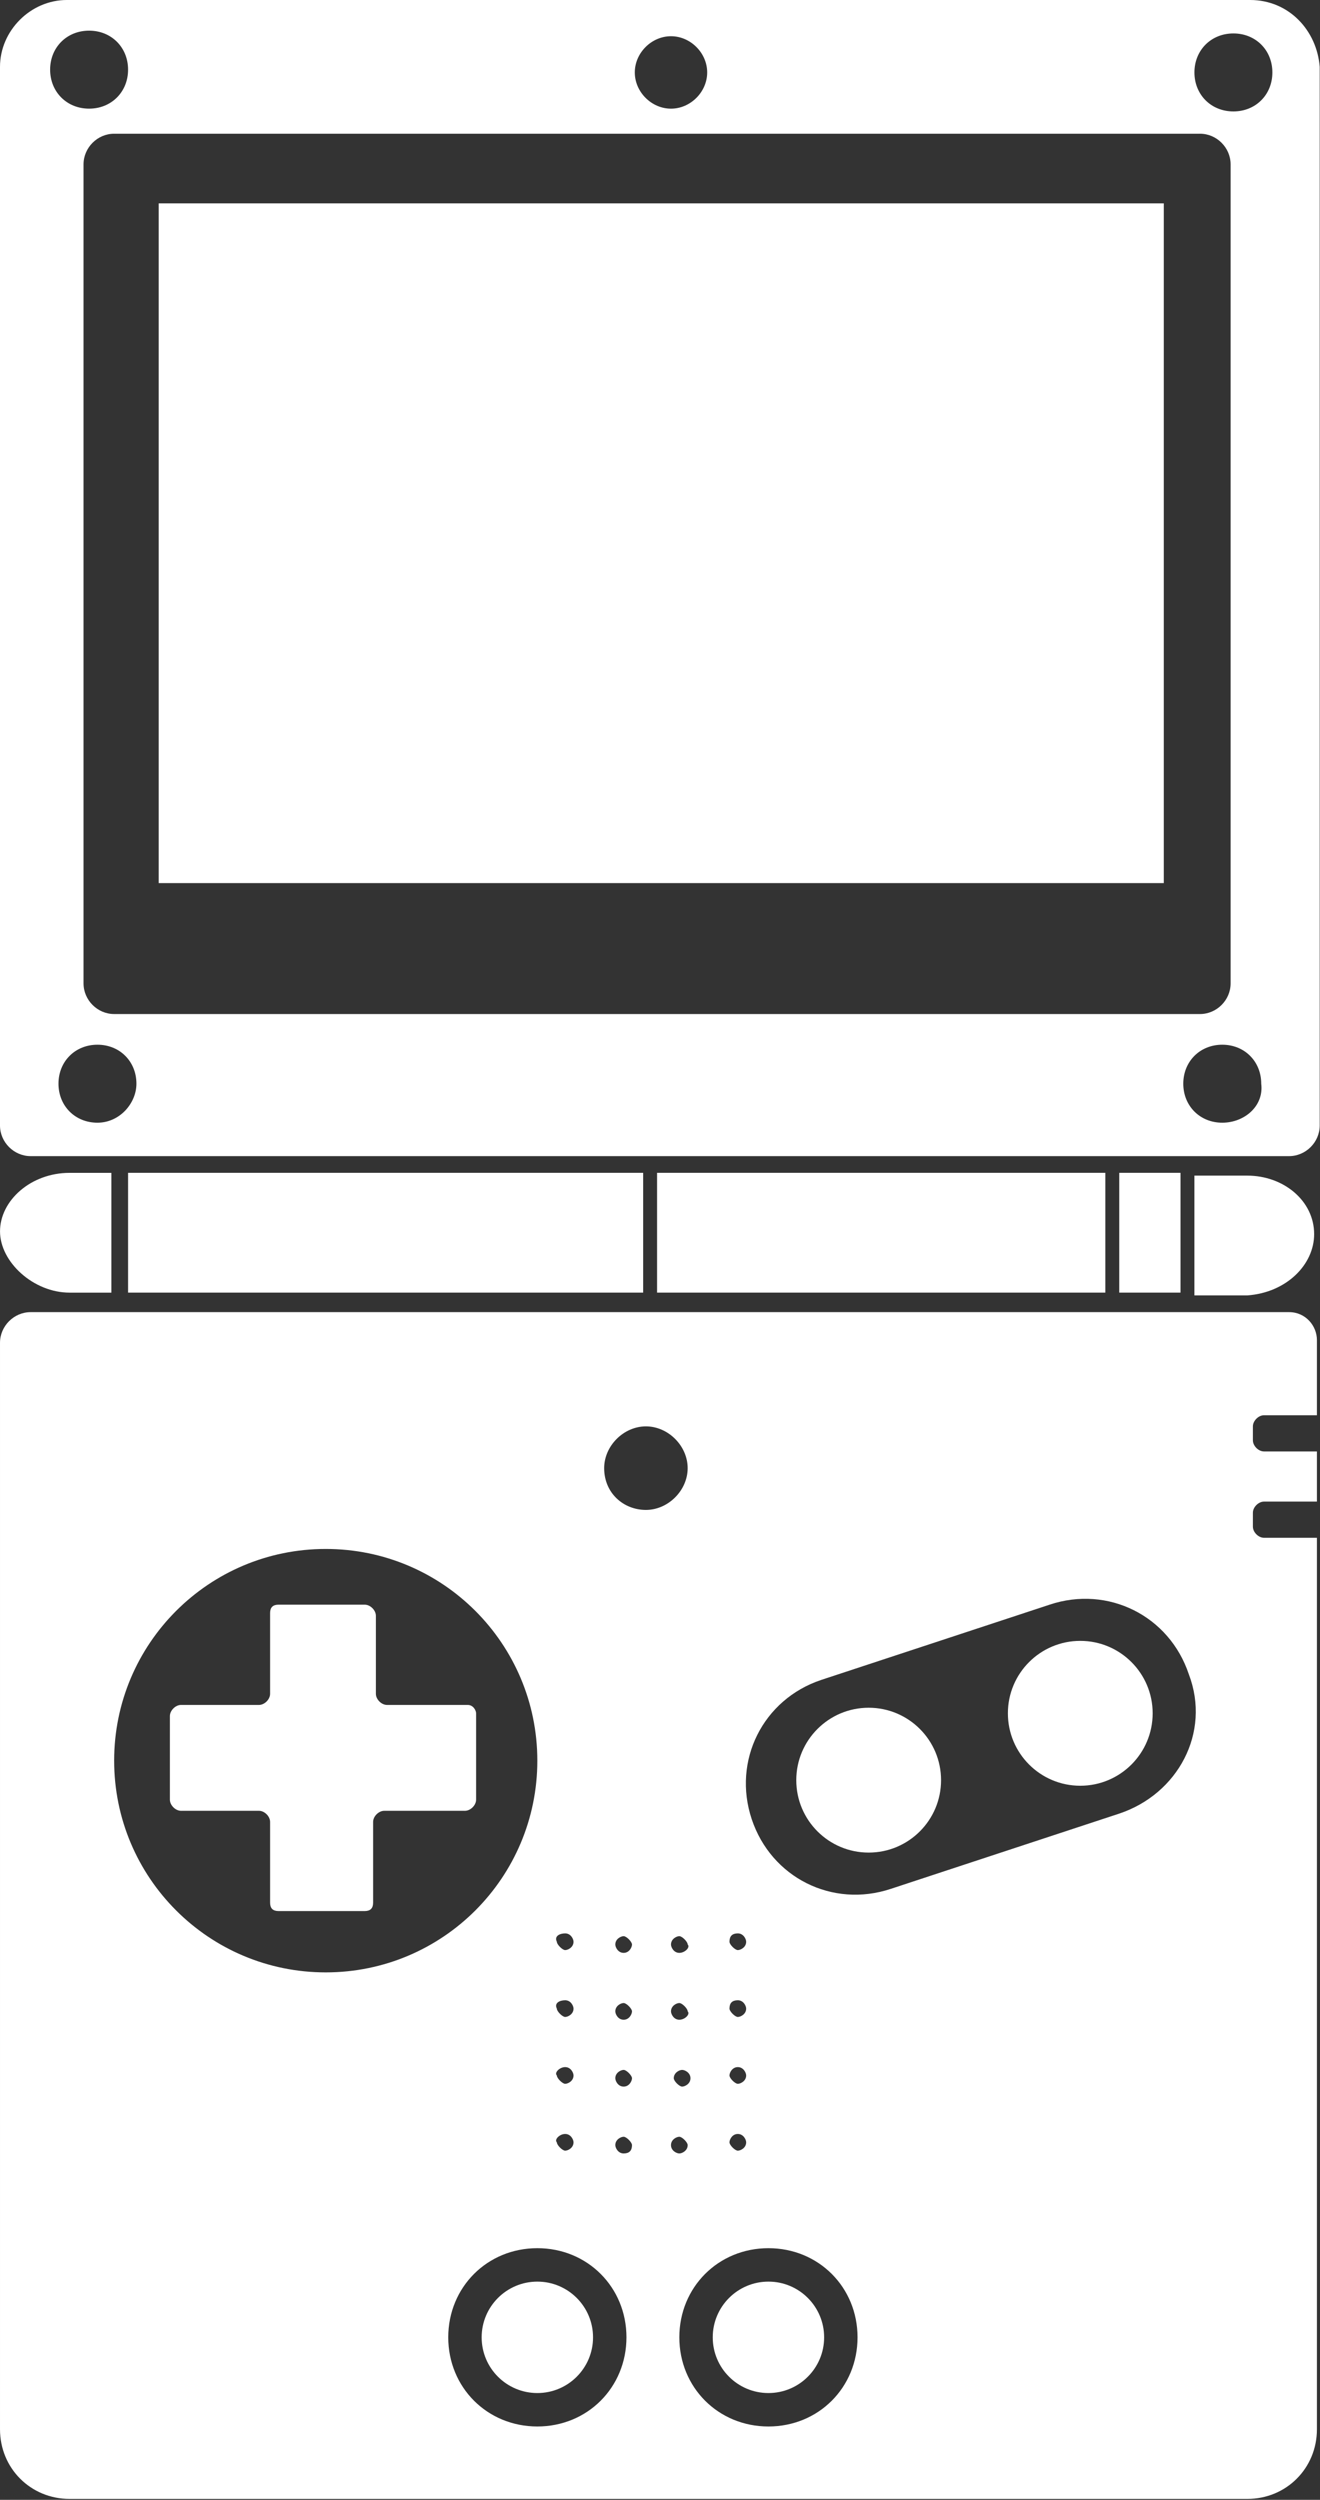
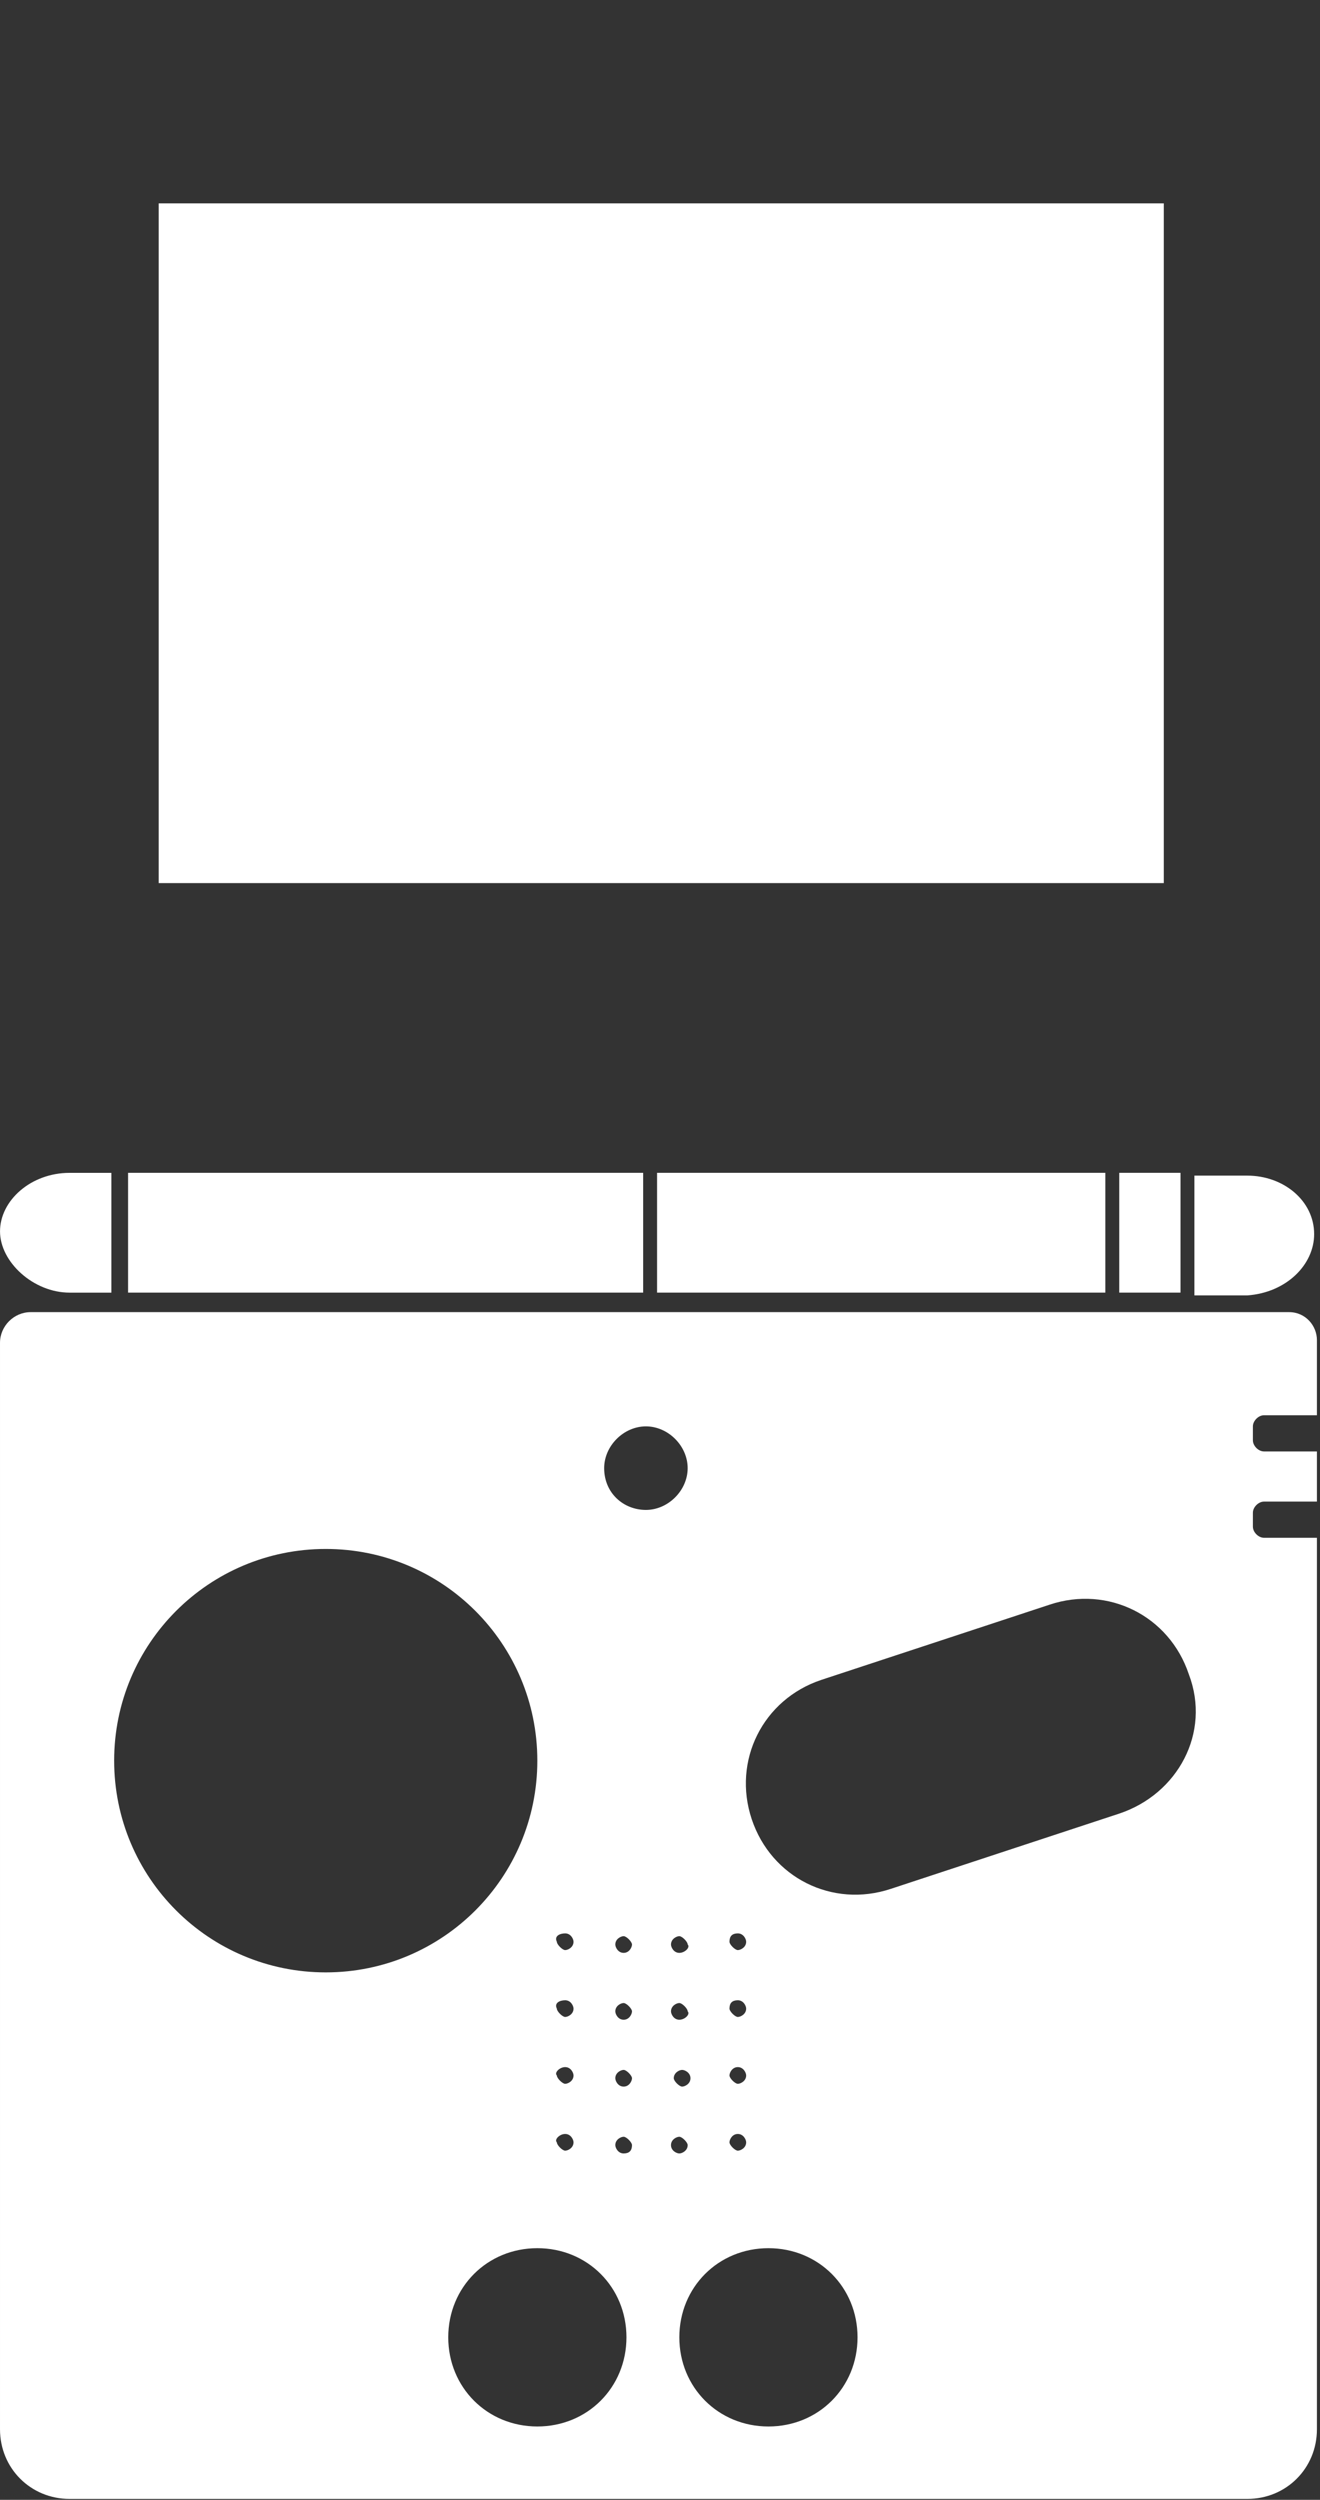
<svg xmlns="http://www.w3.org/2000/svg" width="354" height="670" fill="none">
  <rect width="100%" height="100%" fill="#333333" stroke="none" />
  <path fill="#fff" d="M176.215 314.347h120.213v32.104H176.215v-32.104zm-141.866 0h138.133v32.104H34.349v-32.104zm265.813 0h16.427v32.104h-16.427v-32.104zm52.267 16.427c0-8.959-8.214-15.683-17.922-15.683h-14.188v32.104h14.188c10.459-.745 17.922-8.208 17.922-16.421zm-333.761 15.68h11.203V314.35H18.674C8.22 314.35.006 321.818.006 330.032c-.005 8.209 8.958 16.422 18.661 16.422zM42.562 54.505h269.546v182.187H42.562V54.505z" />
-   <path fill="#fff" d="M335.255 0H17.921C8.213 0 0 8.214 0 17.921v283.734c0 4.479 3.734 8.213 8.214 8.213h337.493c4.479 0 8.214-3.734 8.214-8.213V17.921C353.171 8.213 345.708 0 335.255 0zM179.948 9.708c5.229 0 9.708 4.48 9.708 9.708 0 5.23-4.479 9.709-9.708 9.709s-9.708-4.48-9.708-9.709c0-5.229 4.479-9.708 9.708-9.708zm141.867 26.13c4.479 0 8.213 3.735 8.213 8.215v219.52c0 4.479-3.734 8.213-8.213 8.213h-291.2c-4.48 0-8.214-3.734-8.214-8.213V44.053c0-4.48 3.735-8.214 8.214-8.214h291.2zM23.895 8.215c5.974 0 10.453 4.479 10.453 10.453 0 5.974-4.48 10.453-10.453 10.453-5.974 0-10.453-4.48-10.453-10.453 0-5.974 4.479-10.453 10.453-10.453zm2.24 292.693c-5.975 0-10.454-4.479-10.454-10.453 0-5.974 4.48-10.453 10.453-10.453 5.974 0 10.453 4.479 10.453 10.453 0 5.229-4.479 10.453-10.453 10.453zm301.653 0c-5.974 0-10.453-4.479-10.453-10.453 0-5.974 4.479-10.453 10.453-10.453 5.974 0 10.453 4.479 10.453 10.453.75 5.974-4.48 10.453-10.453 10.453zm2.989-271.04c-5.974 0-10.453-4.48-10.453-10.453 0-5.974 4.479-10.453 10.453-10.453 5.974 0 10.453 4.479 10.453 10.453 0 5.974-4.479 10.453-10.453 10.453zM252.375 477.12c0 10.724-8.693 19.412-19.412 19.412-10.724 0-19.416-8.687-19.416-19.412 0-10.719 8.693-19.412 19.416-19.412 10.719 0 19.412 8.693 19.412 19.412zm-93.334 149.333c0 8.25-6.687 14.932-14.932 14.932-8.25 0-14.937-6.682-14.937-14.932 0-8.244 6.687-14.932 14.937-14.932 8.245 0 14.932 6.688 14.932 14.932zm61.975 0c0 8.25-6.688 14.932-14.932 14.932-8.25 0-14.938-6.682-14.938-14.932 0-8.244 6.688-14.932 14.938-14.932 8.245 0 14.932 6.688 14.932 14.932zM309.122 459.2c0 10.724-8.693 19.416-19.412 19.416-10.724 0-19.412-8.693-19.412-19.416 0-10.719 8.687-19.412 19.412-19.412 10.719 0 19.412 8.693 19.412 19.412zm-183.681-2.24h-21.65c-1.495 0-2.985-1.494-2.985-2.984v-20.907c0-1.494-1.495-2.984-2.984-2.984H74.677c-1.495 0-2.24.745-2.24 2.24v21.65c0 1.495-1.495 2.985-2.984 2.985H48.546c-1.495 0-2.984 1.494-2.984 2.984v22.401c0 1.495 1.494 2.985 2.984 2.985h20.907c1.494 0 2.984 1.495 2.984 2.984v21.651c0 1.495.745 2.239 2.24 2.239h23.145c1.495 0 2.24-.744 2.24-2.239v-21.651c0-1.495 1.494-2.984 2.984-2.984h21.651c1.494 0 2.984-1.495 2.984-2.985V459.2c0-.745-.75-2.24-2.24-2.24z" />
  <path fill="#fff" d="M345.709 351.68H8.216c-4.48 0-8.214 3.734-8.214 8.213v291.2c0 10.453 8.214 18.667 18.667 18.667h315.84c10.453 0 18.666-8.214 18.666-18.667V412.16h-14.188c-1.494 0-2.984-1.495-2.984-2.984v-3.735c0-1.495 1.495-2.984 2.984-2.984h14.188v-13.438h-14.188c-1.494 0-2.984-1.494-2.984-2.984v-3.734c0-1.495 1.495-2.985 2.984-2.985h14.188v-20.161c0-3.745-2.984-7.474-7.463-7.474l-.003-.001zm-147.84 166.506c1.495 0 2.239 1.495 2.239 2.24 0 1.495-1.494 2.24-2.239 2.24-.745 0-2.24-1.495-2.24-2.24 0-1.495.745-2.24 2.24-2.24zm0 17.922c1.495 0 2.239 1.494 2.239 2.239 0 1.495-1.494 2.24-2.239 2.24-.745 0-2.24-1.495-2.24-2.24 0-1.495.745-2.239 2.24-2.239zm0 17.917c1.495 0 2.239 1.495 2.239 2.24 0 1.494-1.494 2.239-2.239 2.239-.745 0-2.24-1.495-2.24-2.239 0-.745.745-2.24 2.24-2.24zm0 17.921c1.495 0 2.239 1.495 2.239 2.24 0 1.495-1.494 2.24-2.239 2.24-.745 0-2.24-1.495-2.24-2.24 0-.745.745-2.24 2.24-2.24zm-15.683-30.614c-1.495 0-2.239-1.495-2.239-2.24 0-1.495 1.494-2.239 2.239-2.239.745 0 2.24 1.494 2.24 2.239.745.745-.745 2.24-2.24 2.24zm2.985 15.682c0 1.495-1.495 2.24-2.24 2.24-.745 0-2.24-1.495-2.24-2.24 0-1.494 1.495-2.239 2.24-2.239.75 0 2.24.745 2.24 2.239zm-2.985-33.604c-1.495 0-2.239-1.494-2.239-2.239 0-1.495 1.494-2.24 2.239-2.24.745 0 2.24 1.495 2.24 2.24.745.75-.745 2.239-2.24 2.239zm-30.614-5.224c1.494 0 2.239 1.495 2.239 2.24 0 1.495-1.495 2.24-2.239 2.24-.745 0-2.24-1.495-2.24-2.24-.745-1.495.75-2.24 2.24-2.24zm0 17.922c1.494 0 2.239 1.494 2.239 2.239 0 1.495-1.495 2.24-2.239 2.24-.745 0-2.24-1.495-2.24-2.24-.745-1.495.75-2.239 2.24-2.239zm0 17.917c1.494 0 2.239 1.495 2.239 2.24 0 1.494-1.495 2.239-2.239 2.239-.745 0-2.24-1.495-2.24-2.239-.745-.745.75-2.24 2.24-2.24zm0 17.921c1.494 0 2.239 1.495 2.239 2.24 0 1.495-1.495 2.24-2.239 2.24-.745 0-2.24-1.495-2.24-2.24-.745-.745.75-2.24 2.24-2.24zM30.612 471.894c0-31.36 25.386-56.745 56.746-56.745 31.36 0 56.746 25.385 56.746 56.745 0 31.36-25.386 56.746-56.746 56.746-31.36 0-56.745-25.386-56.745-56.746zm113.496 178.454c-13.438 0-23.896-10.453-23.896-23.896 0-13.438 10.453-23.896 23.896-23.896 13.437 0 23.896 10.453 23.896 23.896-.006 13.442-10.459 23.896-23.896 23.896zm23.145-73.178c-1.495 0-2.24-1.494-2.24-2.239 0-1.495 1.495-2.24 2.24-2.24.745 0 2.239 1.495 2.239 2.24 0 1.495-.744 2.239-2.239 2.239zm0-17.917c-1.495 0-2.24-1.495-2.24-2.24 0-1.494 1.495-2.239 2.24-2.239.745 0 2.239 1.495 2.239 2.239 0 .745-.744 2.24-2.239 2.24zm0-17.921c-1.495 0-2.24-1.495-2.24-2.24 0-1.495 1.495-2.239 2.24-2.239.745 0 2.239 1.494 2.239 2.239 0 .745-.744 2.24-2.239 2.24zm0-17.922c-1.495 0-2.24-1.494-2.24-2.239 0-1.495 1.495-2.24 2.24-2.24.745 0 2.239 1.495 2.239 2.24 0 .75-.744 2.239-2.239 2.239zm-5.229-129.917c0-5.974 5.229-11.198 11.198-11.198 5.974 0 11.197 5.229 11.197 11.198 0 5.974-5.229 11.198-11.197 11.198-5.969 0-11.198-4.479-11.198-11.198zm17.921 181.44c0-1.495 1.495-2.24 2.24-2.24.744 0 2.239 1.495 2.239 2.24 0 1.495-1.495 2.24-2.239 2.24-.745 0-2.24-.745-2.24-2.24zm26.136 75.416c-13.437 0-23.896-10.453-23.896-23.896 0-13.437 10.453-23.896 23.896-23.896 13.437 0 23.896 10.453 23.896 23.896-.005 13.443-10.458 23.896-23.896 23.896zm94.079-164.267-61.23 20.162c-15.682 5.229-32.104-2.985-37.333-18.667-5.229-15.683 2.984-32.104 18.667-37.333l61.229-20.162c15.683-5.229 32.104 2.985 37.333 18.667 5.974 15.683-2.989 32.109-18.666 37.333z" />
</svg>